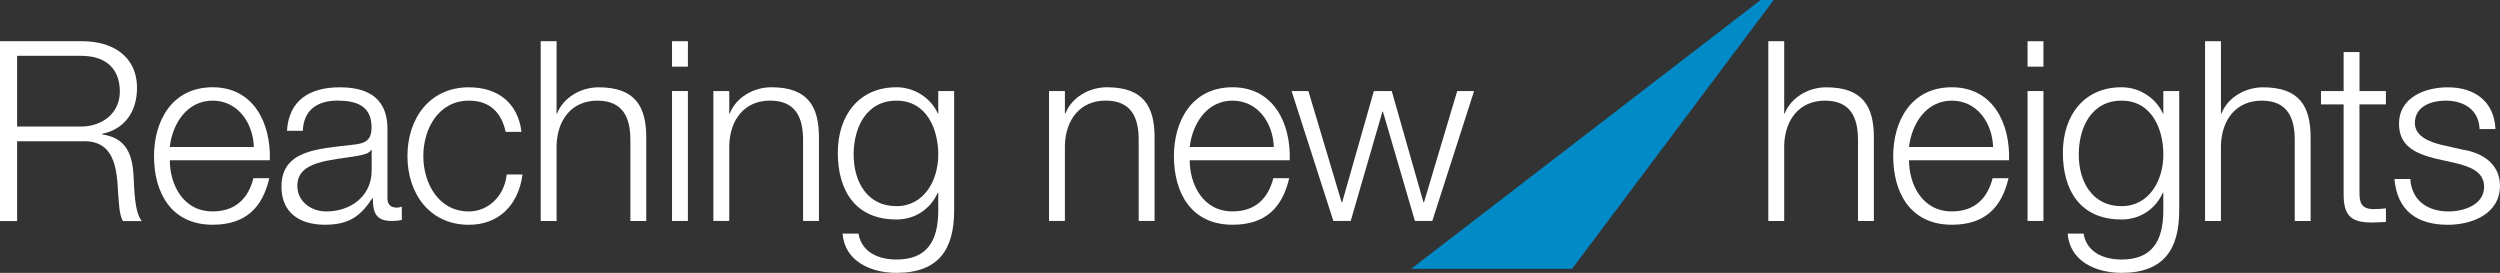
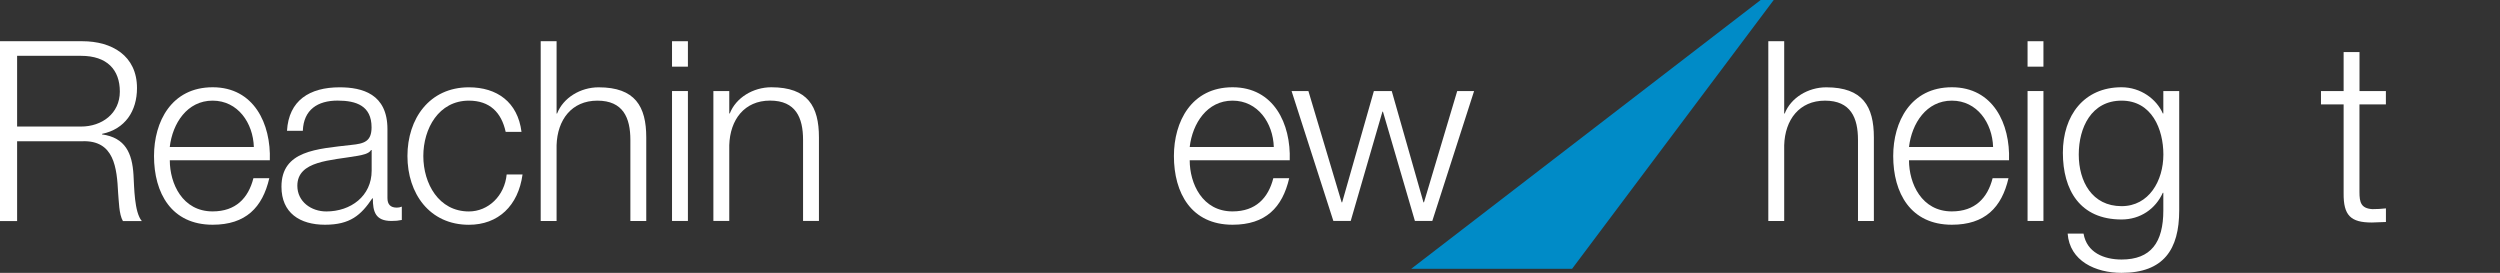
<svg xmlns="http://www.w3.org/2000/svg" id="Livello_2" data-name="Livello 2" viewBox="0 0 528.85 57.72">
  <rect x="0" y="0" width="528.85" height="57.72" fill="#333333" stroke="none" />
  <defs>
    <style>
      .cls-1 {
        fill: #fff;
      }

      .cls-2 {
        fill: #008bc7;
      }
    </style>
  </defs>
  <g id="Livello_3" data-name="Livello 3">
    <g>
      <polygon class="cls-2" points="332.56 56.86 375.21 0 372.45 0 298.53 56.86 332.56 56.86" />
      <g>
        <path class="cls-1" d="M0,8.72h17.42c6.23,0,11.56,3.04,11.56,9.91,0,4.85-2.5,8.68-7.4,9.69v.11c4.95.69,6.39,3.99,6.66,8.58.16,2.61.16,7.88,1.76,9.75h-4c-.85-1.44-.85-4.31-1.01-5.91-.27-5.33-.8-11.24-7.62-10.97H3.62v16.88H0V8.72ZM3.62,26.77h13.53c4.42,0,8.2-2.77,8.2-7.4s-2.72-7.56-8.2-7.56H3.62v14.97Z" />
        <path class="cls-1" d="M35.92,33.91c0,4.9,2.66,10.81,9.06,10.81,4.9,0,7.56-2.82,8.63-7.03h3.36c-1.44,6.23-5.01,9.85-11.98,9.85-8.74,0-12.41-6.71-12.41-14.54,0-7.24,3.68-14.54,12.41-14.54s12.36,7.72,12.09,15.45h-21.15ZM53.7,31.09c-.16-5.06-3.36-9.8-8.73-9.8s-8.47,4.79-9.06,9.8h17.79Z" />
        <path class="cls-1" d="M60.71,27.68c.37-6.45,4.79-9.21,11.13-9.21,4.85,0,10.12,1.44,10.12,8.84v14.59c0,1.33.64,2.02,1.97,2.02.37,0,.69-.05,1.07-.21v2.82c-.8.16-1.28.21-2.19.21-3.41,0-3.94-1.97-3.94-4.79h-.11c-2.4,3.57-4.69,5.59-10.01,5.59s-9.21-2.5-9.21-8.04c0-7.67,7.51-7.99,14.75-8.84,2.77-.27,4.31-.75,4.31-3.73,0-4.53-3.2-5.65-7.19-5.65-4.21,0-7.19,1.92-7.35,6.39h-3.36ZM78.61,31.73h-.11c-.43.8-1.92,1.07-2.82,1.23-5.7,1.01-12.78,1.01-12.78,6.34,0,3.36,2.93,5.43,6.13,5.43,5.17,0,9.59-3.25,9.59-8.63v-4.37Z" />
        <path class="cls-1" d="M106.97,27.89c-.9-4.1-3.36-6.6-7.78-6.6-6.39,0-9.64,5.91-9.64,11.72s3.25,11.72,9.64,11.72c4.1,0,7.56-3.3,7.99-7.83h3.36c-.91,6.66-5.17,10.65-11.35,10.65-8.36,0-13-6.66-13-14.54s4.63-14.54,13-14.54c5.91,0,10.33,3.09,11.13,9.43h-3.36Z" />
        <path class="cls-1" d="M114.38,8.72h3.36v15.29h.11c1.28-3.3,4.9-5.54,8.79-5.54,7.72,0,10.07,4.05,10.07,10.6v17.68h-3.36v-17.15c0-4.69-1.54-8.31-6.98-8.31s-8.47,4.05-8.63,9.43v16.03h-3.36V8.72Z" />
        <path class="cls-1" d="M142.16,8.72h3.36v5.38h-3.36v-5.38ZM142.16,19.26h3.36v27.48h-3.36v-27.48Z" />
        <path class="cls-1" d="M150.91,19.26h3.36v4.74h.11c1.28-3.3,4.9-5.54,8.79-5.54,7.72,0,10.07,4.05,10.07,10.6v17.68h-3.36v-17.15c0-4.69-1.54-8.31-6.98-8.31s-8.47,4.05-8.63,9.43v16.03h-3.36v-27.48Z" />
-         <path class="cls-1" d="M201.84,44.51c0,8.26-3.3,13.21-12.2,13.21-5.49,0-10.97-2.5-11.4-8.31h3.36c.69,4.05,4.37,5.49,8.04,5.49,6.23,0,8.84-3.62,8.84-10.39v-3.73h-.11c-1.54,3.41-4.74,5.65-8.73,5.65-8.79,0-12.41-6.23-12.41-14.12s4.47-13.85,12.41-13.85c4.05,0,7.4,2.5,8.73,5.54h.11v-4.74h3.36v25.25ZM198.48,32.69c0-5.38-2.45-11.4-8.84-11.4s-9.06,5.7-9.06,11.4,2.82,10.92,9.06,10.92c5.8,0,8.84-5.38,8.84-10.92Z" />
-         <path class="cls-1" d="M221.91,19.26h3.36v4.74h.11c1.28-3.3,4.9-5.54,8.79-5.54,7.72,0,10.07,4.05,10.07,10.6v17.68h-3.36v-17.15c0-4.69-1.54-8.31-6.98-8.31s-8.47,4.05-8.63,9.43v16.03h-3.36v-27.48Z" />
        <path class="cls-1" d="M251.67,33.91c0,4.9,2.66,10.81,9.06,10.81,4.9,0,7.56-2.82,8.63-7.03h3.36c-1.44,6.23-5.01,9.85-11.98,9.85-8.74,0-12.41-6.71-12.41-14.54,0-7.24,3.68-14.54,12.41-14.54s12.36,7.72,12.09,15.45h-21.15ZM269.46,31.09c-.16-5.06-3.36-9.8-8.73-9.8s-8.47,4.79-9.06,9.8h17.79Z" />
        <path class="cls-1" d="M273.21,19.26h3.57l7.03,23.54h.11l6.71-23.54h3.78l6.71,23.54h.11l7.03-23.54h3.57l-8.84,27.48h-3.68l-6.76-23.12h-.11l-6.71,23.12h-3.67l-8.84-27.48Z" />
        <path class="cls-1" d="M374.07,8.72h3.36v15.29h.11c1.28-3.3,4.9-5.54,8.79-5.54,7.72,0,10.07,4.05,10.07,10.6v17.68h-3.36v-17.15c0-4.69-1.54-8.31-6.98-8.31s-8.47,4.05-8.63,9.43v16.03h-3.36V8.72Z" />
        <path class="cls-1" d="M403.83,33.91c0,4.9,2.66,10.81,9.06,10.81,4.9,0,7.56-2.82,8.63-7.03h3.36c-1.44,6.23-5.01,9.85-11.98,9.85-8.74,0-12.41-6.71-12.41-14.54,0-7.24,3.68-14.54,12.41-14.54s12.36,7.72,12.09,15.45h-21.15ZM421.62,31.09c-.16-5.06-3.36-9.8-8.73-9.8s-8.47,4.79-9.06,9.8h17.79Z" />
        <path class="cls-1" d="M428.91,8.72h3.36v5.38h-3.36v-5.38ZM428.91,19.26h3.36v27.48h-3.36v-27.48Z" />
        <path class="cls-1" d="M460.99,44.51c0,8.26-3.3,13.21-12.2,13.21-5.49,0-10.97-2.5-11.4-8.31h3.36c.69,4.05,4.37,5.49,8.04,5.49,6.23,0,8.84-3.62,8.84-10.39v-3.73h-.11c-1.54,3.41-4.74,5.65-8.73,5.65-8.79,0-12.41-6.23-12.41-14.12s4.47-13.85,12.41-13.85c4.05,0,7.4,2.5,8.73,5.54h.11v-4.74h3.36v25.25ZM457.64,32.69c0-5.38-2.45-11.4-8.84-11.4s-9.06,5.7-9.06,11.4,2.82,10.92,9.06,10.92c5.8,0,8.84-5.38,8.84-10.92Z" />
-         <path class="cls-1" d="M466.46,8.72h3.36v15.29h.11c1.28-3.3,4.9-5.54,8.79-5.54,7.72,0,10.07,4.05,10.07,10.6v17.68h-3.36v-17.15c0-4.69-1.54-8.31-6.98-8.31s-8.47,4.05-8.63,9.43v16.03h-3.36V8.72Z" />
        <path class="cls-1" d="M499.12,19.26h5.59v2.82h-5.59v18.54c0,2.18.32,3.46,2.72,3.62.96,0,1.92-.05,2.88-.16v2.88c-1.01,0-1.97.11-2.98.11-4.47,0-6.02-1.49-5.97-6.18v-18.8h-4.79v-2.82h4.79v-8.26h3.36v8.26Z" />
-         <path class="cls-1" d="M524.53,27.31c-.16-4.15-3.36-6.02-7.19-6.02-2.98,0-6.5,1.17-6.5,4.74,0,2.93,3.36,4.05,5.7,4.63l4.47,1.01c3.84.59,7.83,2.82,7.83,7.62,0,5.97-5.91,8.26-11.03,8.26-6.44,0-10.71-2.93-11.29-9.69h3.36c.27,4.53,3.62,6.87,8.1,6.87,3.2,0,7.51-1.39,7.51-5.22,0-3.2-2.98-4.26-6.02-5.01l-4.31-.96c-4.37-1.12-7.67-2.72-7.67-7.35,0-5.59,5.49-7.72,10.33-7.72,5.54,0,9.8,2.88,10.07,8.84h-3.36Z" />
      </g>
    </g>
  </g>
</svg>